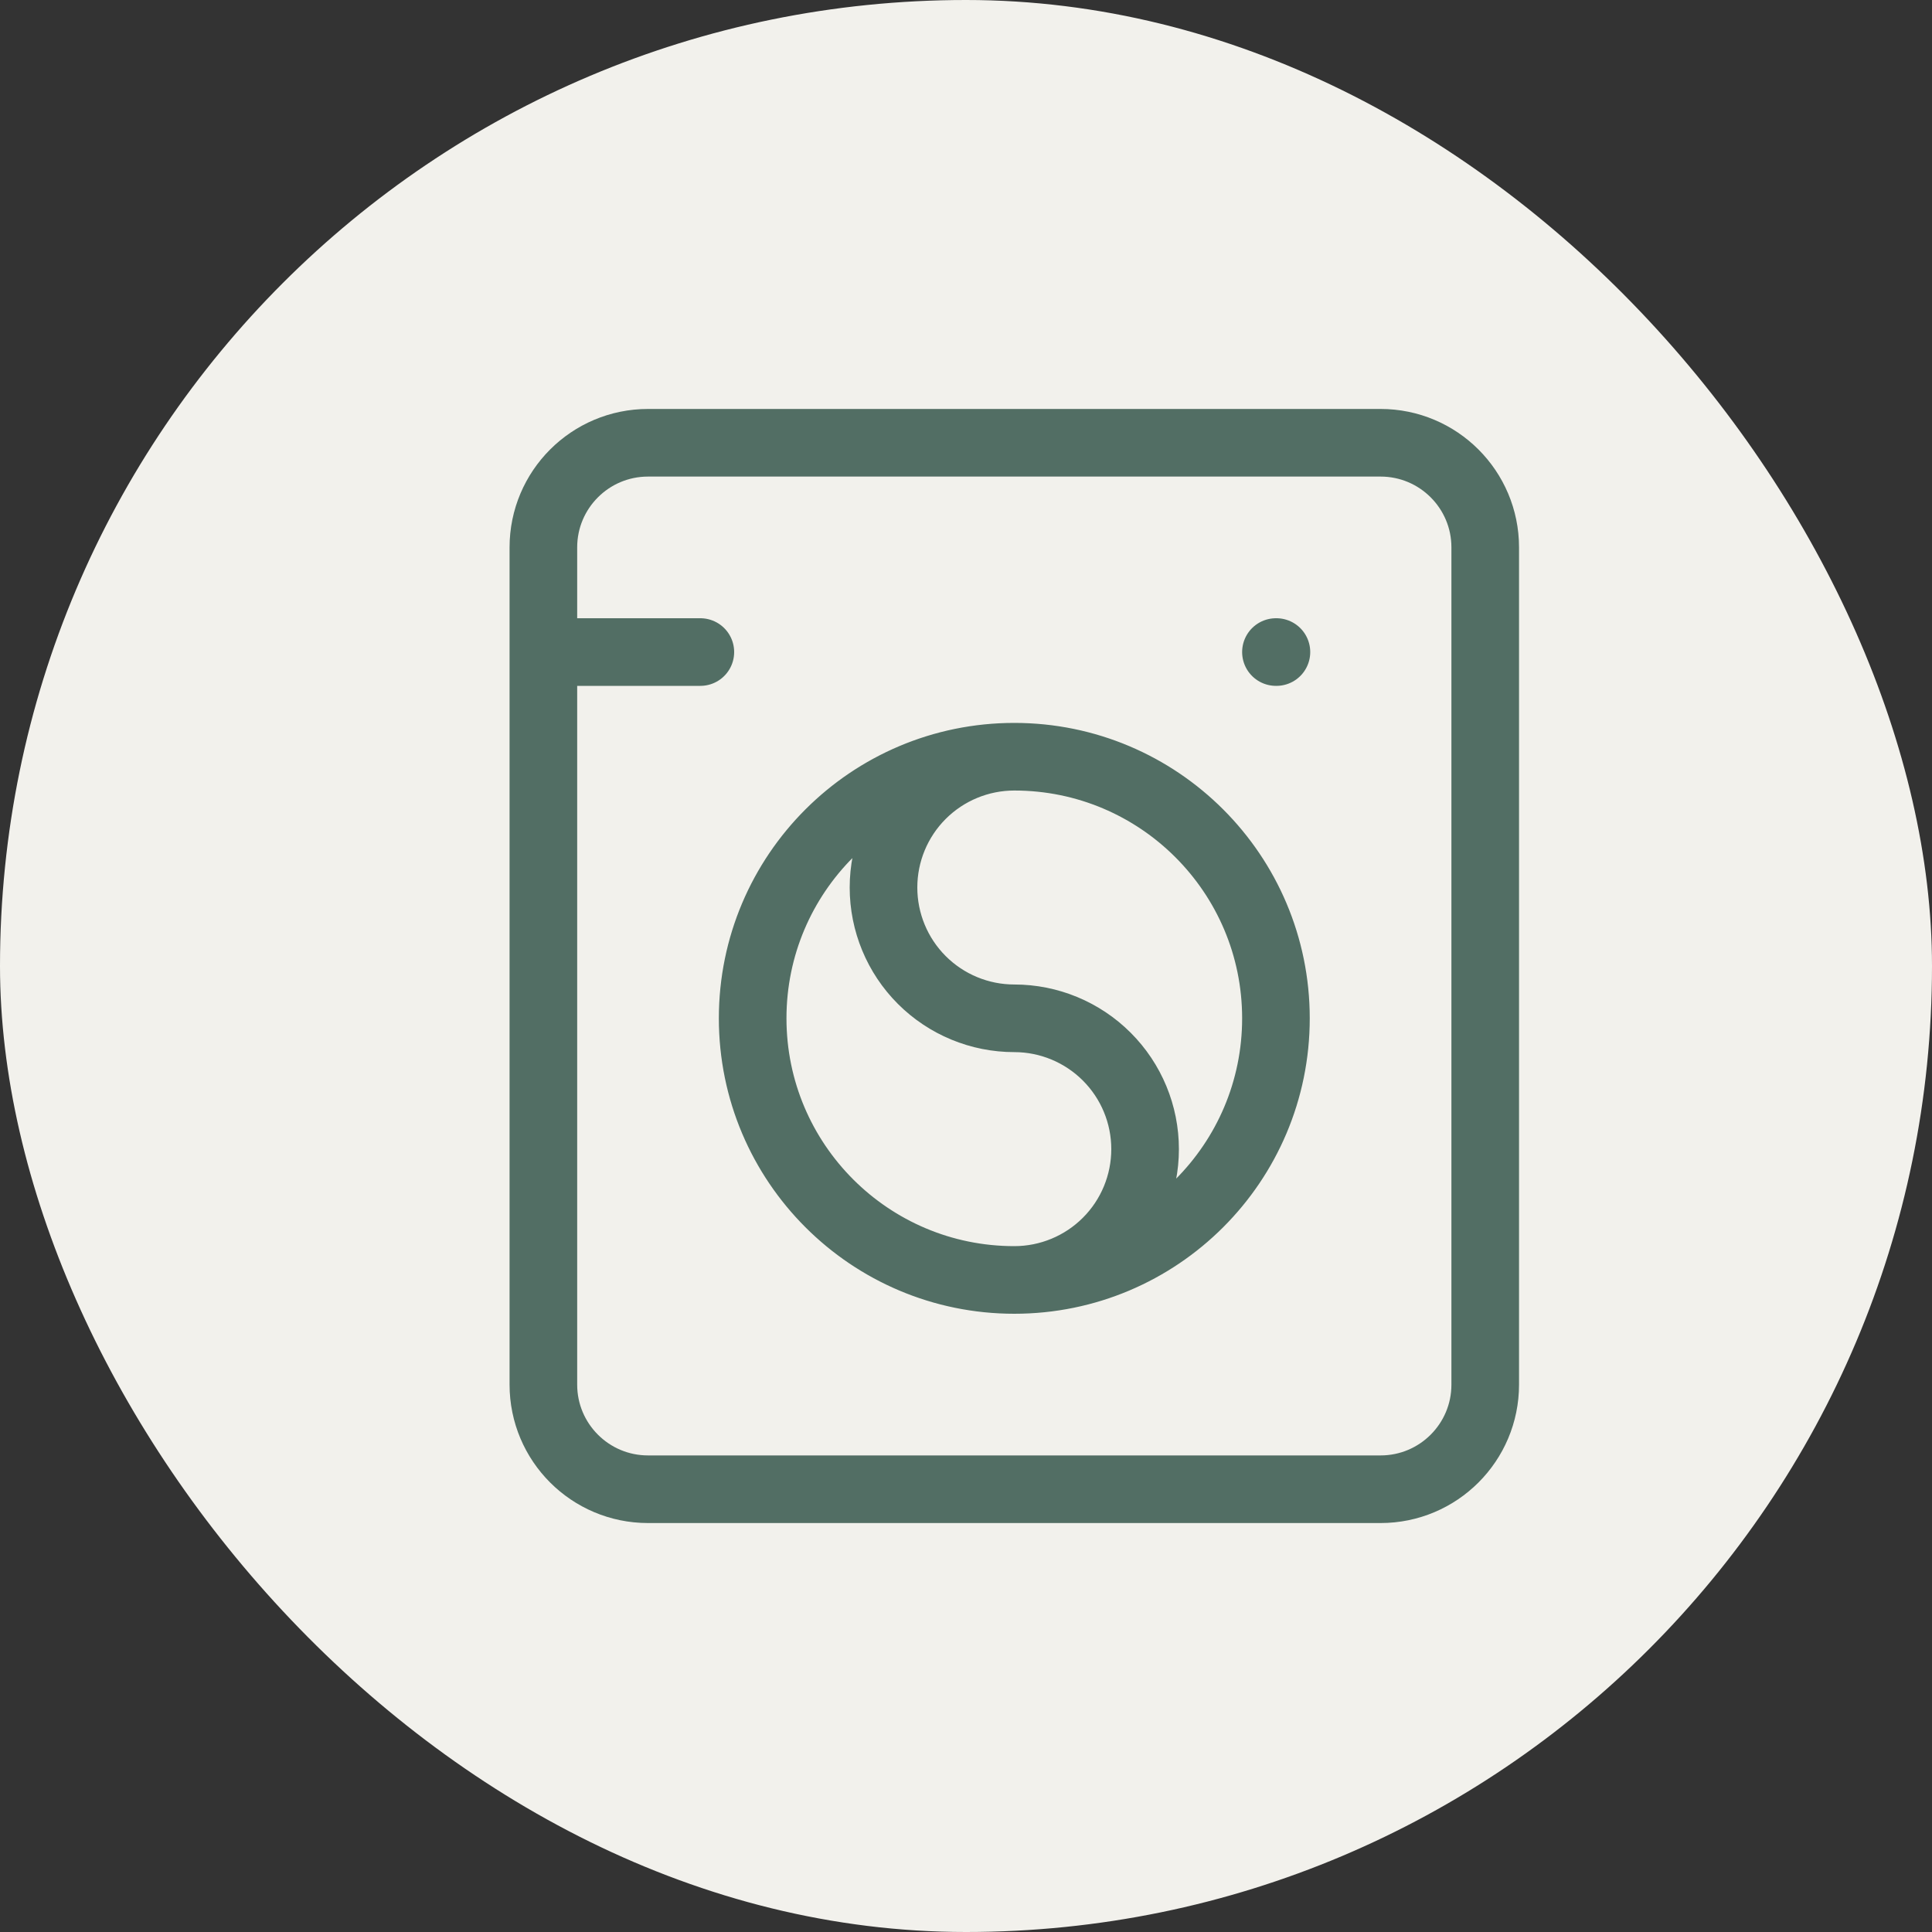
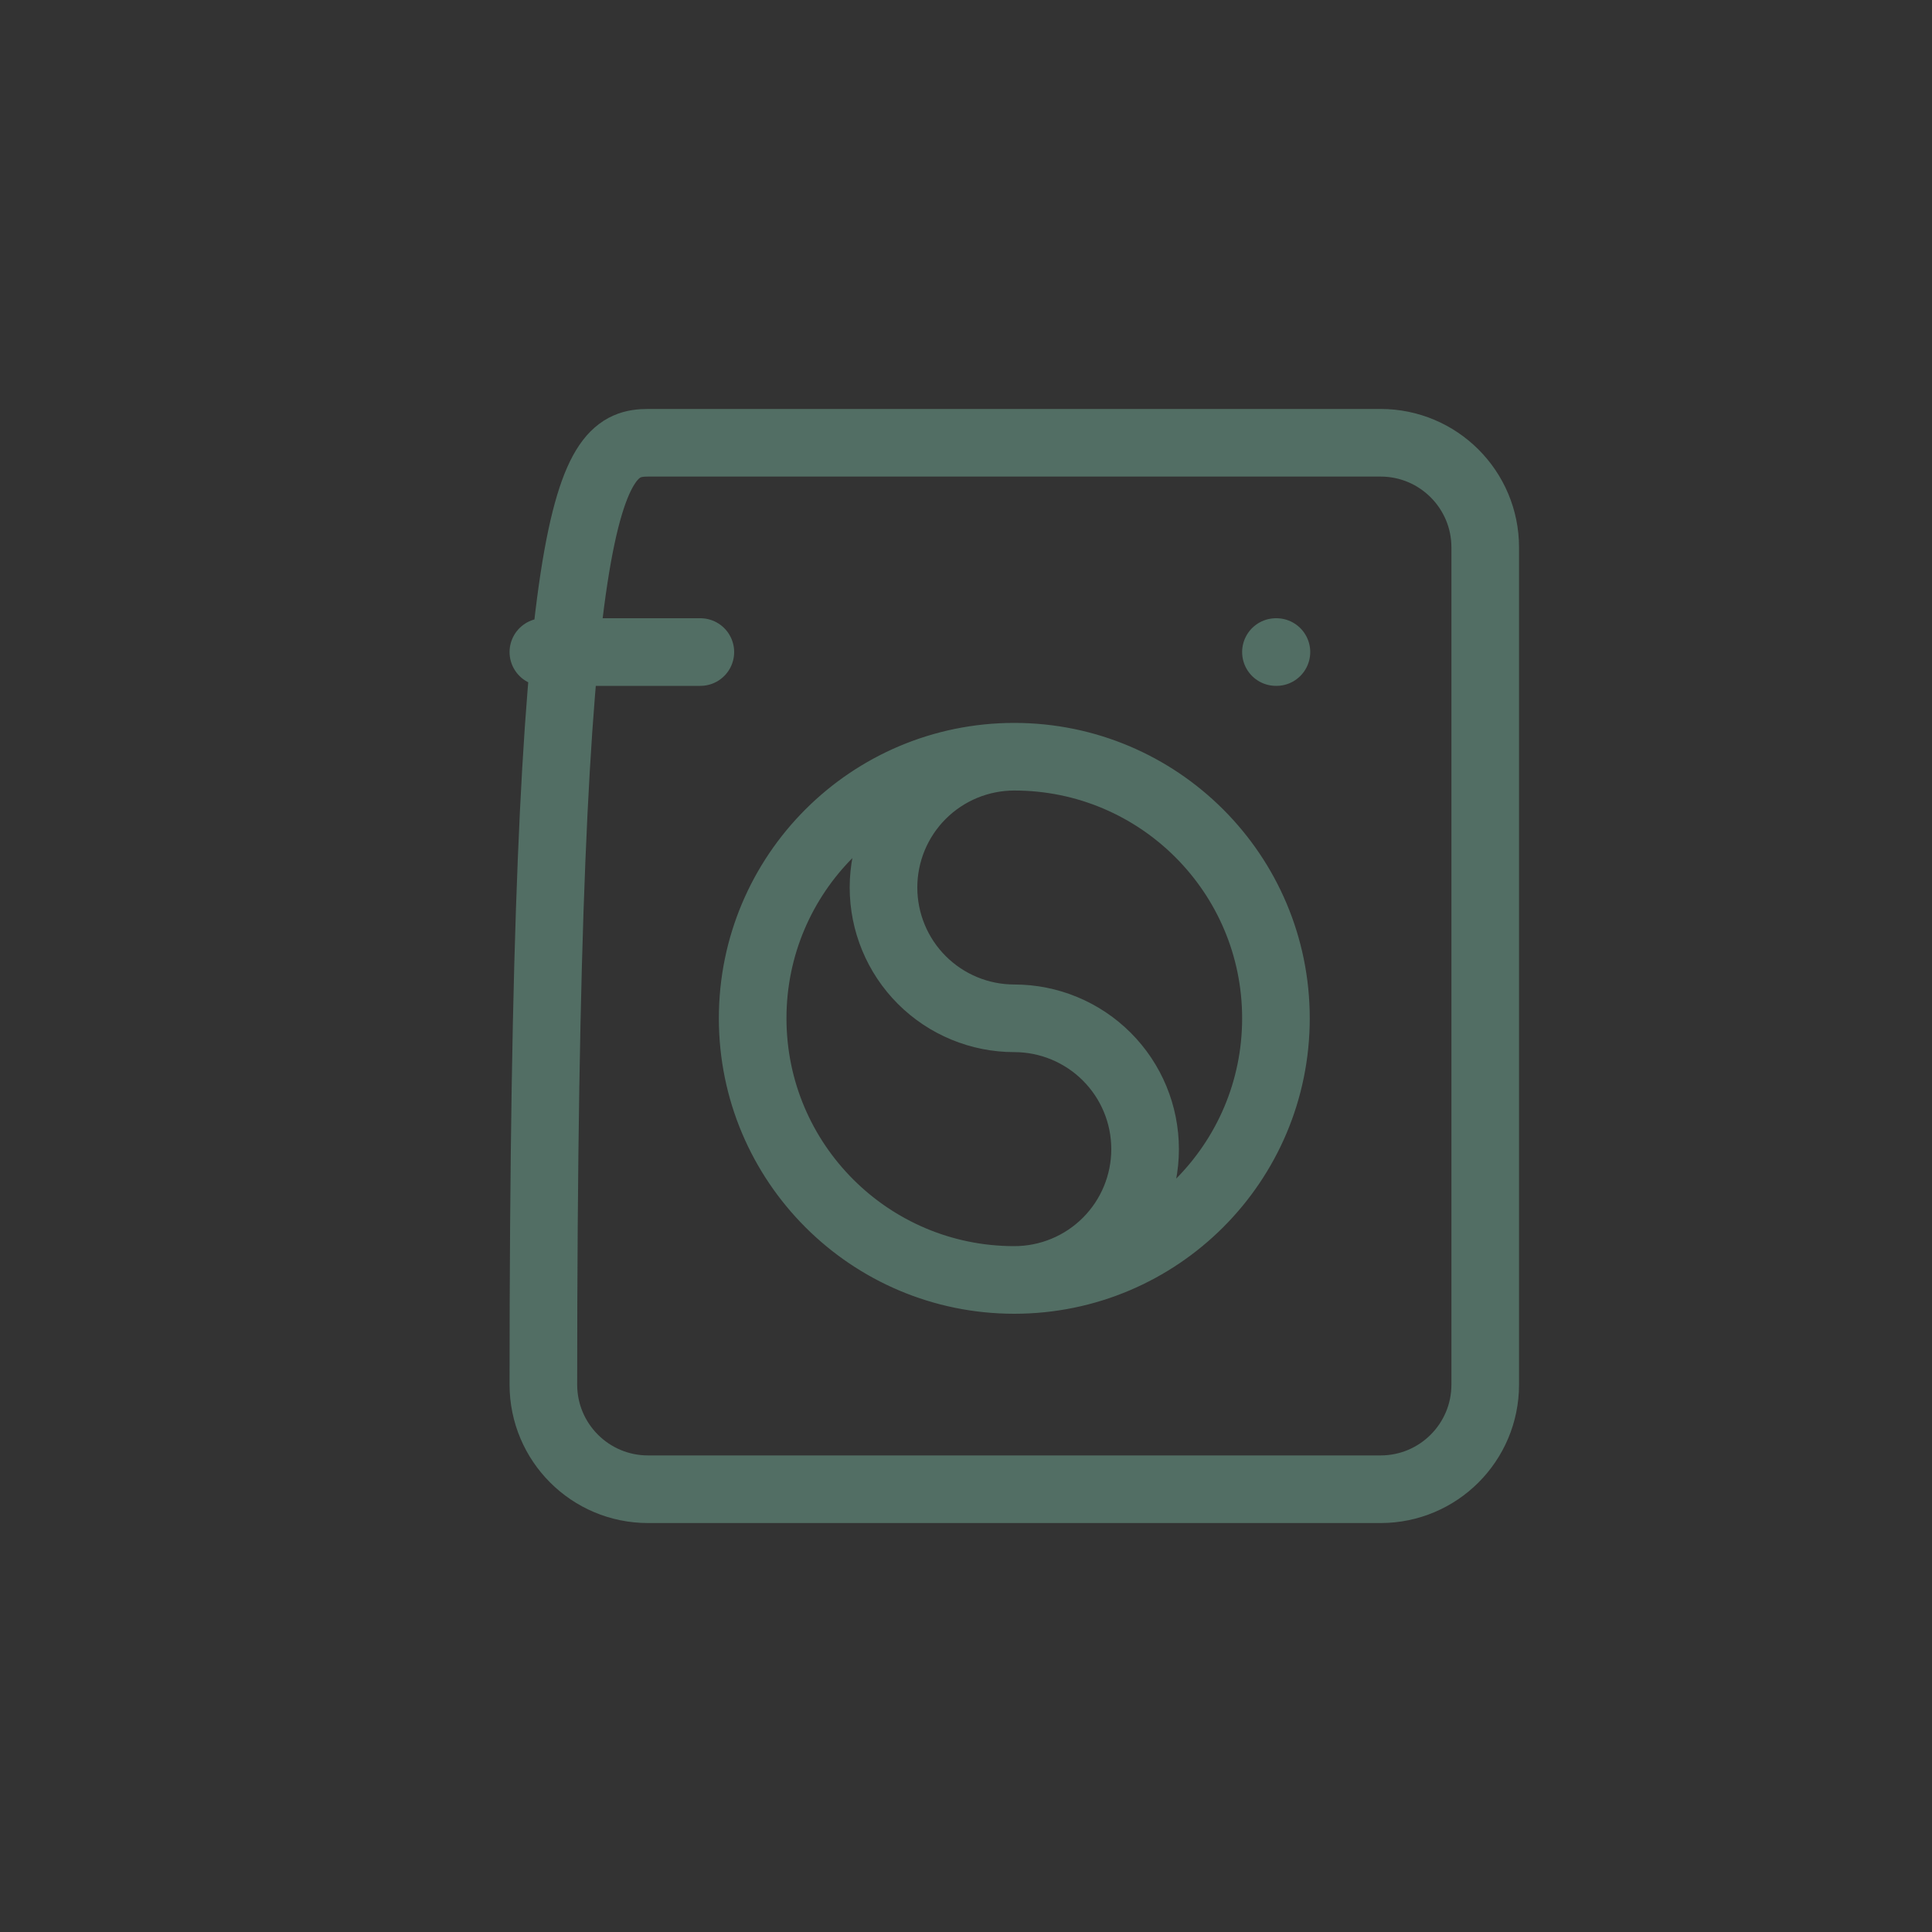
<svg xmlns="http://www.w3.org/2000/svg" width="40" height="40" viewBox="0 0 40 40" fill="none">
  <rect x="0" y="0" width="40" height="40" fill="#333333" stroke="none" />
-   <rect width="40" height="40" rx="20" fill="#F2F1EC" />
-   <path d="M11.25 13.5H14.5M26.417 13.5H26.427M21 26.5C23.991 26.5 26.417 24.075 26.417 21.083C26.417 18.092 23.991 15.667 21 15.667M21 26.5C18.009 26.5 15.583 24.075 15.583 21.083C15.583 18.092 18.009 15.667 21 15.667M21 26.5C21.718 26.5 22.407 26.215 22.915 25.707C23.423 25.199 23.708 24.51 23.708 23.792C23.708 23.073 23.423 22.385 22.915 21.877C22.407 21.369 21.718 21.083 21 21.083C20.282 21.083 19.593 20.798 19.085 20.29C18.577 19.782 18.292 19.093 18.292 18.375C18.292 17.657 18.577 16.968 19.085 16.46C19.593 15.952 20.282 15.667 21 15.667M13.417 9.167H28.583C29.78 9.167 30.75 10.137 30.75 11.333V28.667C30.75 29.863 29.78 30.833 28.583 30.833H13.417C12.22 30.833 11.25 29.863 11.25 28.667V11.333C11.25 10.137 12.22 9.167 13.417 9.167Z" stroke="#526E64" stroke-width="1.4" stroke-linecap="round" stroke-linejoin="round" />
+   <path d="M11.25 13.5H14.5M26.417 13.5H26.427M21 26.5C23.991 26.5 26.417 24.075 26.417 21.083C26.417 18.092 23.991 15.667 21 15.667M21 26.5C18.009 26.5 15.583 24.075 15.583 21.083C15.583 18.092 18.009 15.667 21 15.667M21 26.5C21.718 26.5 22.407 26.215 22.915 25.707C23.423 25.199 23.708 24.51 23.708 23.792C23.708 23.073 23.423 22.385 22.915 21.877C22.407 21.369 21.718 21.083 21 21.083C20.282 21.083 19.593 20.798 19.085 20.29C18.577 19.782 18.292 19.093 18.292 18.375C18.292 17.657 18.577 16.968 19.085 16.46C19.593 15.952 20.282 15.667 21 15.667M13.417 9.167H28.583C29.78 9.167 30.75 10.137 30.75 11.333V28.667C30.75 29.863 29.78 30.833 28.583 30.833H13.417C12.22 30.833 11.25 29.863 11.25 28.667C11.25 10.137 12.22 9.167 13.417 9.167Z" stroke="#526E64" stroke-width="1.4" stroke-linecap="round" stroke-linejoin="round" />
</svg>